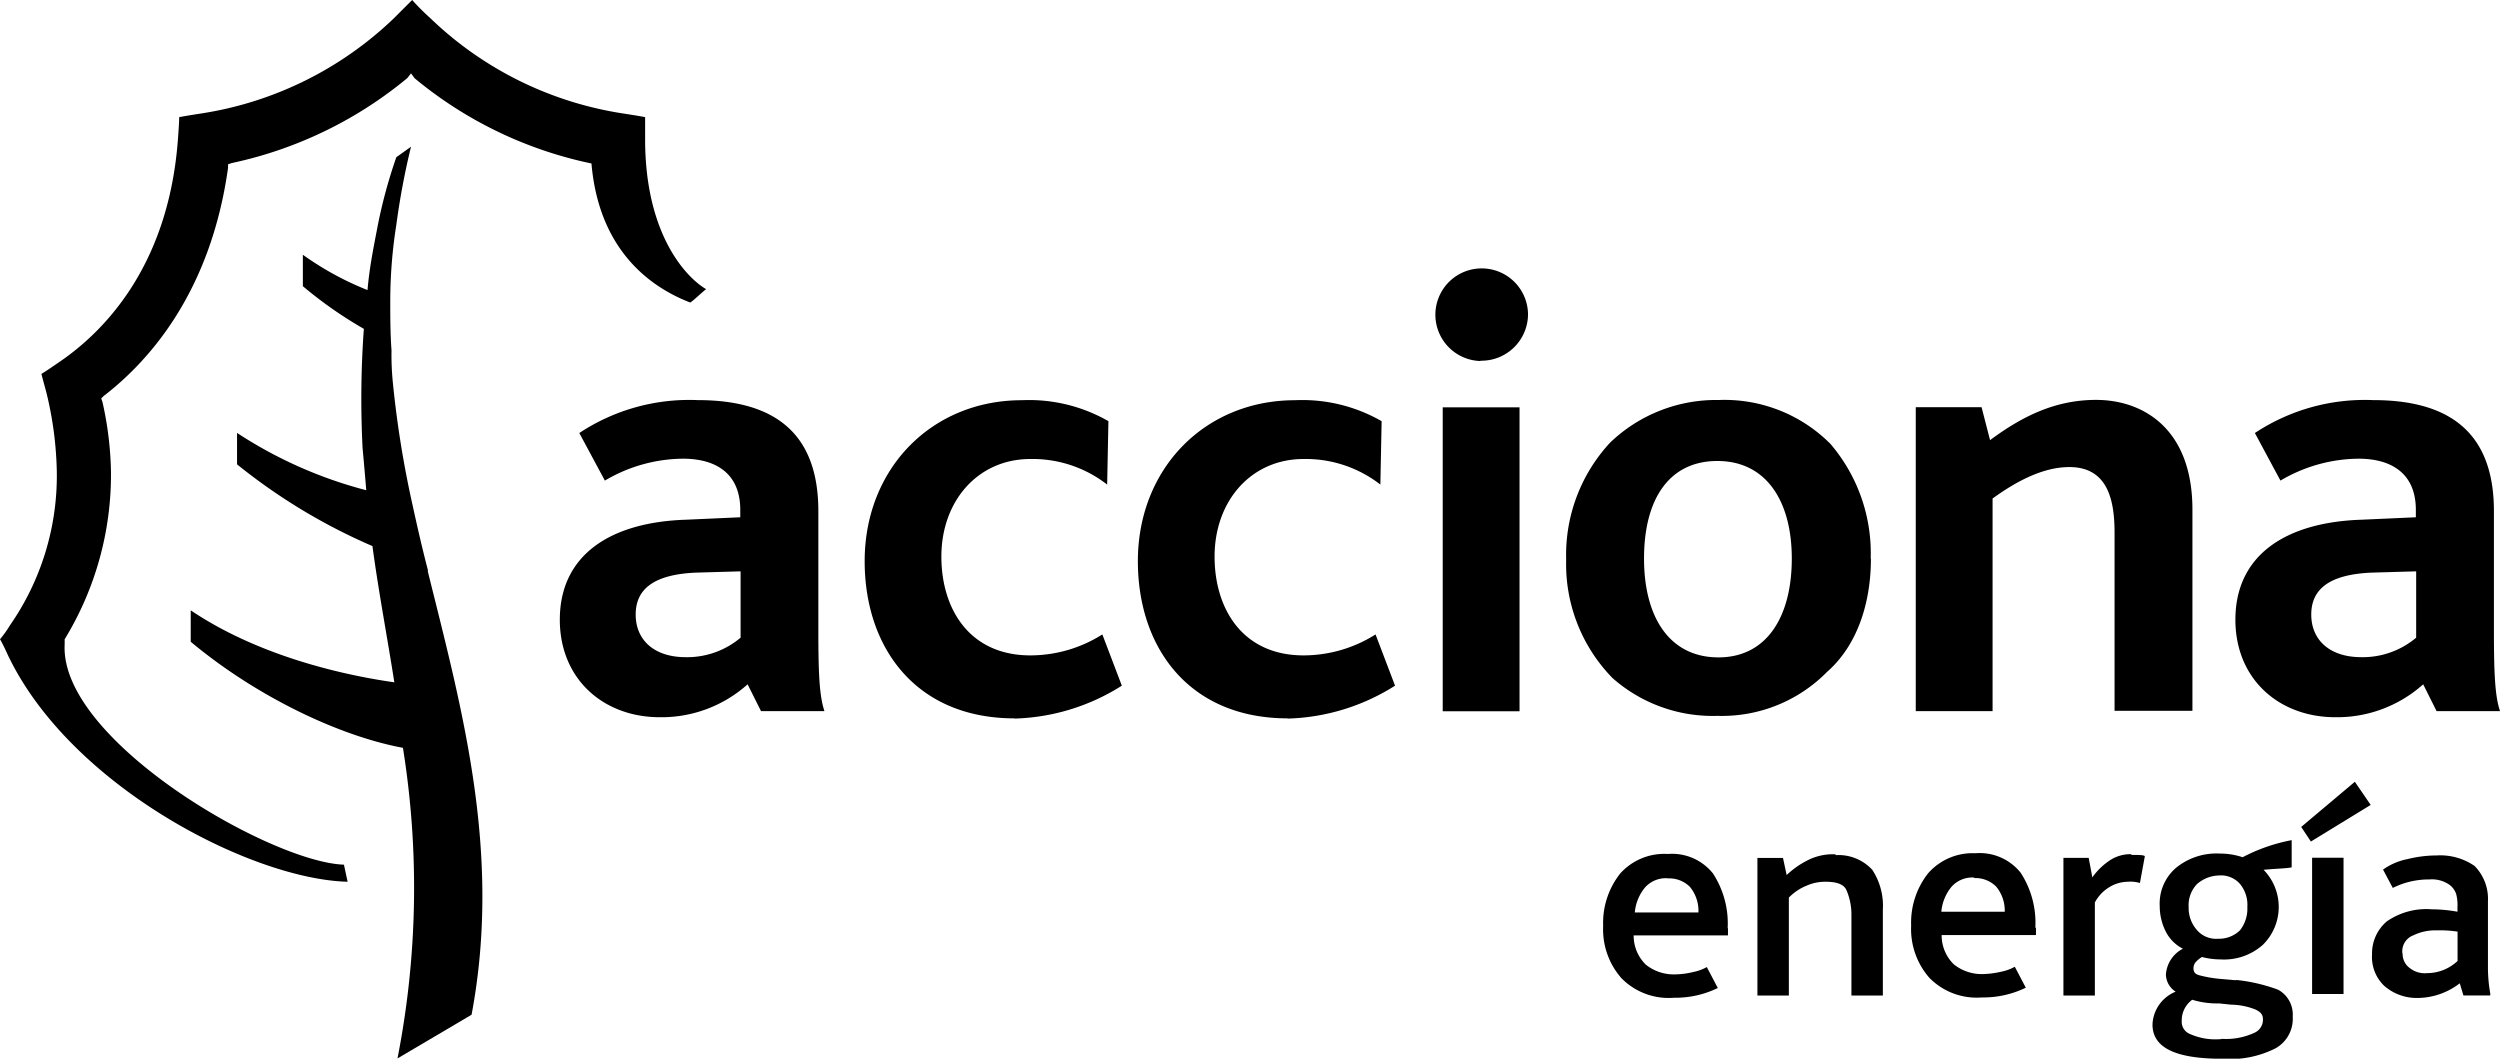
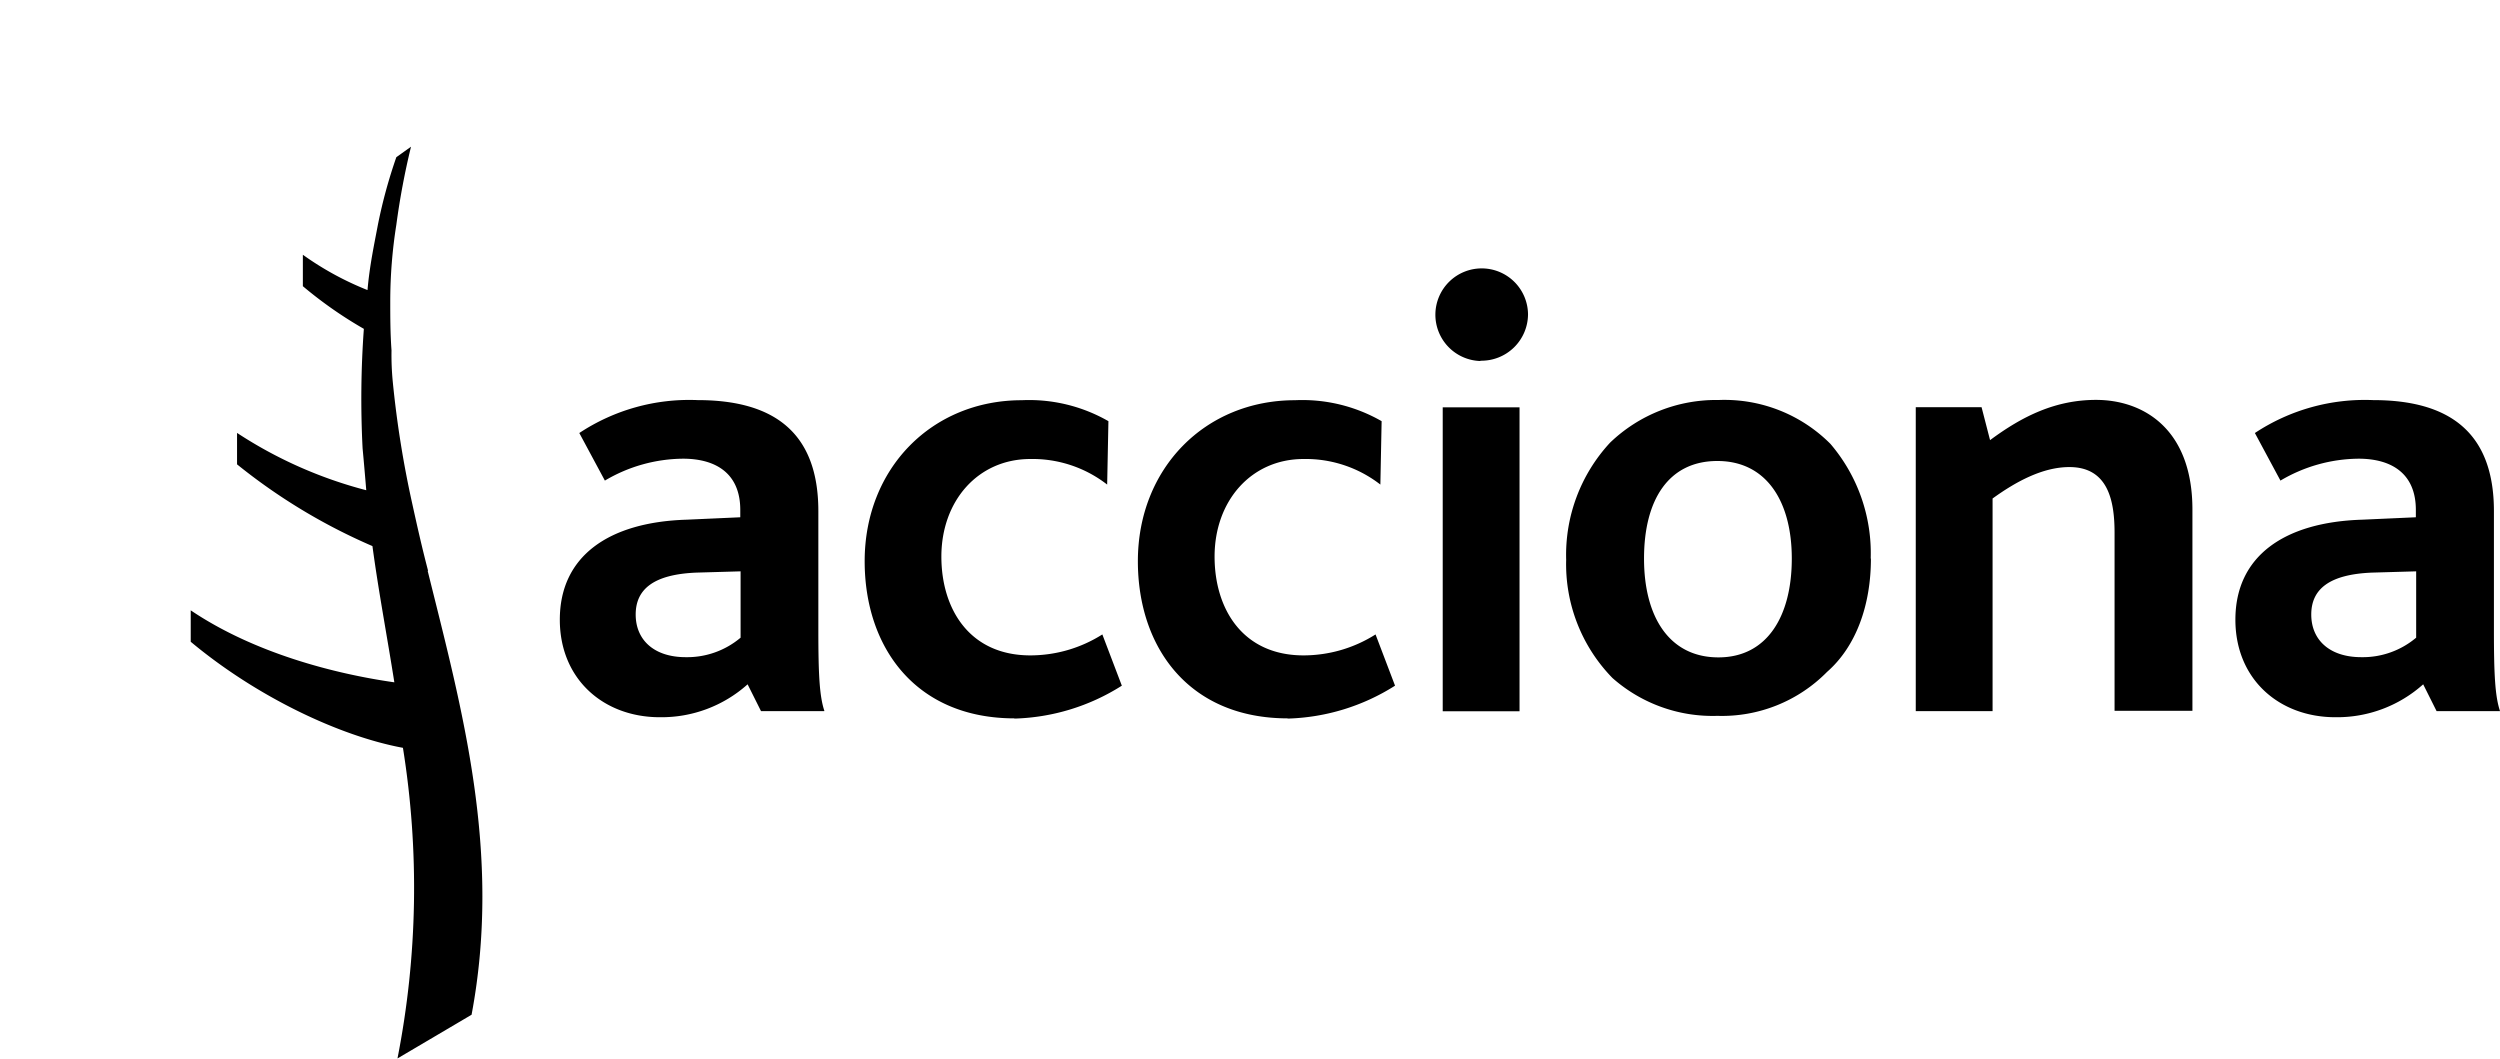
<svg xmlns="http://www.w3.org/2000/svg" viewBox="0 0 238.56 101.02">
  <path d="M78.67 67.85c-.47-1.4-.58-3.49-.58-7.68v-11.4c0-7.56-4.31-10.59-11.52-10.59a19 19 0 0 0-11.29 3.14l2.44 4.54a14.84 14.84 0 0 1 7.45-2.09c3.14 0 5.47 1.4 5.47 4.89v.7l-5.12.23c-7.45.23-12.1 3.49-12.1 9.54 0 5.7 4.19 9.31 9.54 9.31a12.31 12.31 0 0 0 8.38-3.14l1.28 2.56h6Zm-8-7a7.91 7.91 0 0 1-5.24 1.86c-3 0-4.77-1.63-4.77-4.07s1.75-3.84 5.82-4l4.19-.12v6.28ZM96.82 68.55c-9.43 0-14.31-6.75-14.31-15 0-8.84 6.4-15.36 15-15.36a15.2 15.2 0 0 1 8.26 2l-.12 6.05a11.6 11.6 0 0 0-7.33-2.44c-5 0-8.49 4-8.49 9.31 0 5 2.68 9.43 8.49 9.43a12.86 12.86 0 0 0 6.87-2l1.86 4.89a20.14 20.14 0 0 1-10.24 3.14M122.89 68.55c-9.43 0-14.31-6.75-14.31-15 0-8.84 6.4-15.36 15-15.36a15.2 15.2 0 0 1 8.26 2l-.12 6.05a11.6 11.6 0 0 0-7.33-2.44c-5 0-8.49 4-8.49 9.31 0 5 2.68 9.43 8.49 9.43a12.86 12.86 0 0 0 6.87-2l1.86 4.89a20.14 20.14 0 0 1-10.24 3.14M137.67 38.87H145v29h-7.33Zm3.6-4.42a4.42 4.42 0 1 1 4.54-4.45 4.45 4.45 0 0 1-4.54 4.42M178.51 53.3a16.06 16.06 0 0 0-3.84-10.94A14.27 14.27 0 0 0 164 38.17a14.61 14.61 0 0 0-10.36 4.07 15.75 15.75 0 0 0-4.19 11.17 15.54 15.54 0 0 0 4.42 11.29 14.42 14.42 0 0 0 10 3.61 14.07 14.07 0 0 0 10.47-4.19c2.79-2.44 4.19-6.4 4.19-10.82m-7.55 0c0 5.47-2.33 9.43-7 9.43s-7.1-3.84-7.1-9.43 2.33-9.31 7-9.31 7.1 3.84 7.1 9.31M201.78 67.85v-17c0-3-.58-6.28-4.31-6.28-2.56 0-5.12 1.4-7.33 3v20.29h-7.33v-29h6.28l.81 3.14c3.14-2.33 6.28-3.84 10.12-3.84 4.42 0 9.19 2.68 9.19 10.47v19.2h-7.43ZM238.56 67.85c-.47-1.4-.58-3.49-.58-7.68v-11.4c0-7.56-4.31-10.59-11.52-10.59a19 19 0 0 0-11.29 3.14l2.44 4.54a14.84 14.84 0 0 1 7.45-2.09c3.14 0 5.47 1.4 5.47 4.89v.7l-5.12.23c-7.45.23-12.1 3.49-12.1 9.54 0 5.7 4.19 9.31 9.54 9.31a12.31 12.31 0 0 0 8.38-3.14l1.28 2.56h6.05Zm-8-7a7.91 7.91 0 0 1-5.24 1.86c-3 0-4.77-1.63-4.77-4.07s1.75-3.84 5.82-4l4.19-.12v6.28ZM40.85 54.47c-.58-2.21-1.05-4.31-1.51-6.4a98 98 0 0 1-1.86-11.64 26.53 26.53 0 0 1-.12-3c-.12-1.63-.12-3.26-.12-4.65a46.67 46.67 0 0 1 .58-7.33 71.23 71.23 0 0 1 1.4-7.45l-1.4 1a48.34 48.34 0 0 0-1.75 6.4c-.35 1.86-.81 4-1 6.28a28.93 28.93 0 0 1-6.17-3.37v3a39.7 39.7 0 0 0 5.82 4.07 92.6 92.6 0 0 0-.12 11.4c.12 1.28.23 2.56.35 4a41.52 41.52 0 0 1-12.33-5.47v3a55.62 55.62 0 0 0 12.92 7.8c.58 4.31 1.4 8.61 2.09 13-5.7-.81-13.38-2.79-19.43-6.87v3c6.28 5.24 14.2 9 20.25 10.12a84.41 84.41 0 0 1-.52 29.64L45 96.83c2.91-15.48-.93-29.21-4.19-42.36" />
-   <path d="M61.56 13.27v-2.09c-.58-.12-2.09-.35-2.09-.35a33.89 33.89 0 0 1-18.39-9.08A22.84 22.84 0 0 1 39.33 0l-1.75 1.75a34 34 0 0 1-18.39 9.08s-1.51.23-2.09.35c0 .58-.12 2.09-.12 2.09C16.05 26 9.3 32.12 5.46 34.68c0 0-1 .7-1.51 1 .12.47.47 1.75.47 1.75a34.19 34.19 0 0 1 1 7.56A25 25 0 0 1 .93 59.7 10.21 10.21 0 0 1 0 61c.23.35.7 1.4.7 1.4C6.63 75 24 83.91 33.17 84.14l-.35-1.63c-7-.23-27.11-11.87-26.65-21V61a30.14 30.14 0 0 0 4.42-16 32.66 32.66 0 0 0-.81-6.63l-.12-.35.23-.23c4.54-3.49 10.24-10.12 11.87-21.76v-.35l.35-.12a39 39 0 0 0 16.76-8.11l.35-.45.35.47a38.83 38.83 0 0 0 16.87 8.13c.7 8.15 5.47 11.75 9.43 13.27.35-.23.93-.81 1.51-1.28-1.63-.93-5.82-4.89-5.82-14.31M229.25 91a1.62 1.62 0 0 1 1.05-1.75 4.73 4.73 0 0 1 2.21-.47 11 11 0 0 1 2 .12v2.8a4.25 4.25 0 0 1-2.91 1.16 2.27 2.27 0 0 1-1.63-.47 1.65 1.65 0 0 1-.7-1.4m8.37 3.86a14.16 14.16 0 0 1-.23-2.44V86a4.47 4.47 0 0 0-1.28-3.37 5.76 5.76 0 0 0-3.61-1 11.59 11.59 0 0 0-2.79.35 6 6 0 0 0-2.33 1l.93 1.75a7.67 7.67 0 0 1 3.49-.81 2.94 2.94 0 0 1 1.86.47 1.81 1.81 0 0 1 .7.93 4.22 4.22 0 0 1 .12 1.28v.4a14.16 14.16 0 0 0-2.44-.23 6.61 6.61 0 0 0-4.31 1.16 4 4 0 0 0-1.4 3.14 3.81 3.81 0 0 0 1.16 3 4.7 4.7 0 0 0 3.14 1.16 6.65 6.65 0 0 0 4.07-1.4l.35 1.16h2.56v-.12ZM220.52 80.3l5.7-3.49-1.51-2.21-5.12 4.31.93 1.4Zm.11 14.55h3v-13h-3Zm-8.63 4.3a6 6 0 0 1-3-.47 1.26 1.26 0 0 1-.81-1.28 2.44 2.44 0 0 1 1-2 8.07 8.07 0 0 0 2.56.35l1.16.12a6.44 6.44 0 0 1 2.33.47c.47.23.7.47.7.93a1.36 1.36 0 0 1-.81 1.28 6.46 6.46 0 0 1-3.14.58m-.24-15.59a2.41 2.41 0 0 1 2 .81 3.14 3.14 0 0 1 .7 2.21 3.33 3.33 0 0 1-.7 2.21 2.86 2.86 0 0 1-2.09.81 2.41 2.41 0 0 1-2-.81 3.17 3.17 0 0 1-.81-2.21 2.9 2.9 0 0 1 .81-2.21 3.31 3.31 0 0 1 2.09-.81m1.63 10-1.4-.12a12 12 0 0 1-2.09-.35c-.47-.12-.58-.35-.58-.7a.91.91 0 0 1 .23-.58 2.68 2.68 0 0 1 .58-.47 6.94 6.94 0 0 0 1.75.23 5.57 5.57 0 0 0 4.07-1.4A5.07 5.07 0 0 0 216 83c1.28-.12 2.09-.12 2.68-.23v-2.6A16.84 16.84 0 0 0 214 81.8a6.87 6.87 0 0 0-2.21-.35 6.08 6.08 0 0 0-4.19 1.4 4.49 4.49 0 0 0-1.51 3.61 5.36 5.36 0 0 0 .58 2.44 3.72 3.72 0 0 0 1.63 1.63 3 3 0 0 0-1.62 2.47 2 2 0 0 0 .93 1.63 3.52 3.52 0 0 0-2.21 3.14c0 2.21 2.21 3.26 6.63 3.26a9.6 9.6 0 0 0 5.12-1 3.23 3.23 0 0 0 1.63-3.03 2.69 2.69 0 0 0-1.4-2.56 16.25 16.25 0 0 0-4-.93m-10-12a3.56 3.56 0 0 0-2.21.7 6.36 6.36 0 0 0-1.51 1.51l-.35-1.86h-2.41V95h3v-8.88a3.75 3.75 0 0 1 1.28-1.4 3.49 3.49 0 0 1 1.86-.58 3.11 3.11 0 0 1 1.16.12l.47-2.56c-.12-.12-.58-.12-1.28-.12m-15 2.21a2.8 2.8 0 0 1 2.09.81 3.58 3.58 0 0 1 .82 2.4h-6.05a4.34 4.34 0 0 1 .93-2.33 2.64 2.64 0 0 1 2.21-.93m5.83 4.78a8.76 8.76 0 0 0-1.4-5.24 5 5 0 0 0-4.31-1.86 5.65 5.65 0 0 0-4.51 1.9 7.59 7.59 0 0 0-1.63 5 7.06 7.06 0 0 0 1.75 5 6.32 6.32 0 0 0 5 1.86 9.29 9.29 0 0 0 4.19-.93l-1.05-2a4.31 4.31 0 0 1-1.28.47 8.66 8.66 0 0 1-1.75.23 4.26 4.26 0 0 1-2.79-.93 3.86 3.86 0 0 1-1.16-2.79h9v-.7Zm-19.08-7a5.35 5.35 0 0 0-2.44.47 8.45 8.45 0 0 0-2.21 1.51l-.35-1.63h-2.44V95h3v-9.35a5 5 0 0 1 1.75-1.16 4.34 4.34 0 0 1 1.75-.35c1.05 0 1.75.23 2 .81a5.88 5.88 0 0 1 .47 2.33V95h3v-8.19a6.26 6.26 0 0 0-1.01-3.81 4.39 4.39 0 0 0-3.49-1.4m-16 2.22a2.8 2.8 0 0 1 2.09.81 3.58 3.58 0 0 1 .81 2.44H156a4.34 4.34 0 0 1 .93-2.33 2.64 2.64 0 0 1 2.21-.93m5.72 4.78a8.76 8.76 0 0 0-1.4-5.24 5 5 0 0 0-4.31-1.86 5.65 5.65 0 0 0-4.54 1.86 7.59 7.59 0 0 0-1.63 5 7.06 7.06 0 0 0 1.75 5 6.32 6.32 0 0 0 5 1.86 9.29 9.29 0 0 0 4.19-.93l-1.05-2a4.31 4.31 0 0 1-1.28.47 7.72 7.72 0 0 1-1.75.23 4.26 4.26 0 0 1-2.79-.93 3.86 3.86 0 0 1-1.16-2.79h9v-.7Z" />
</svg>